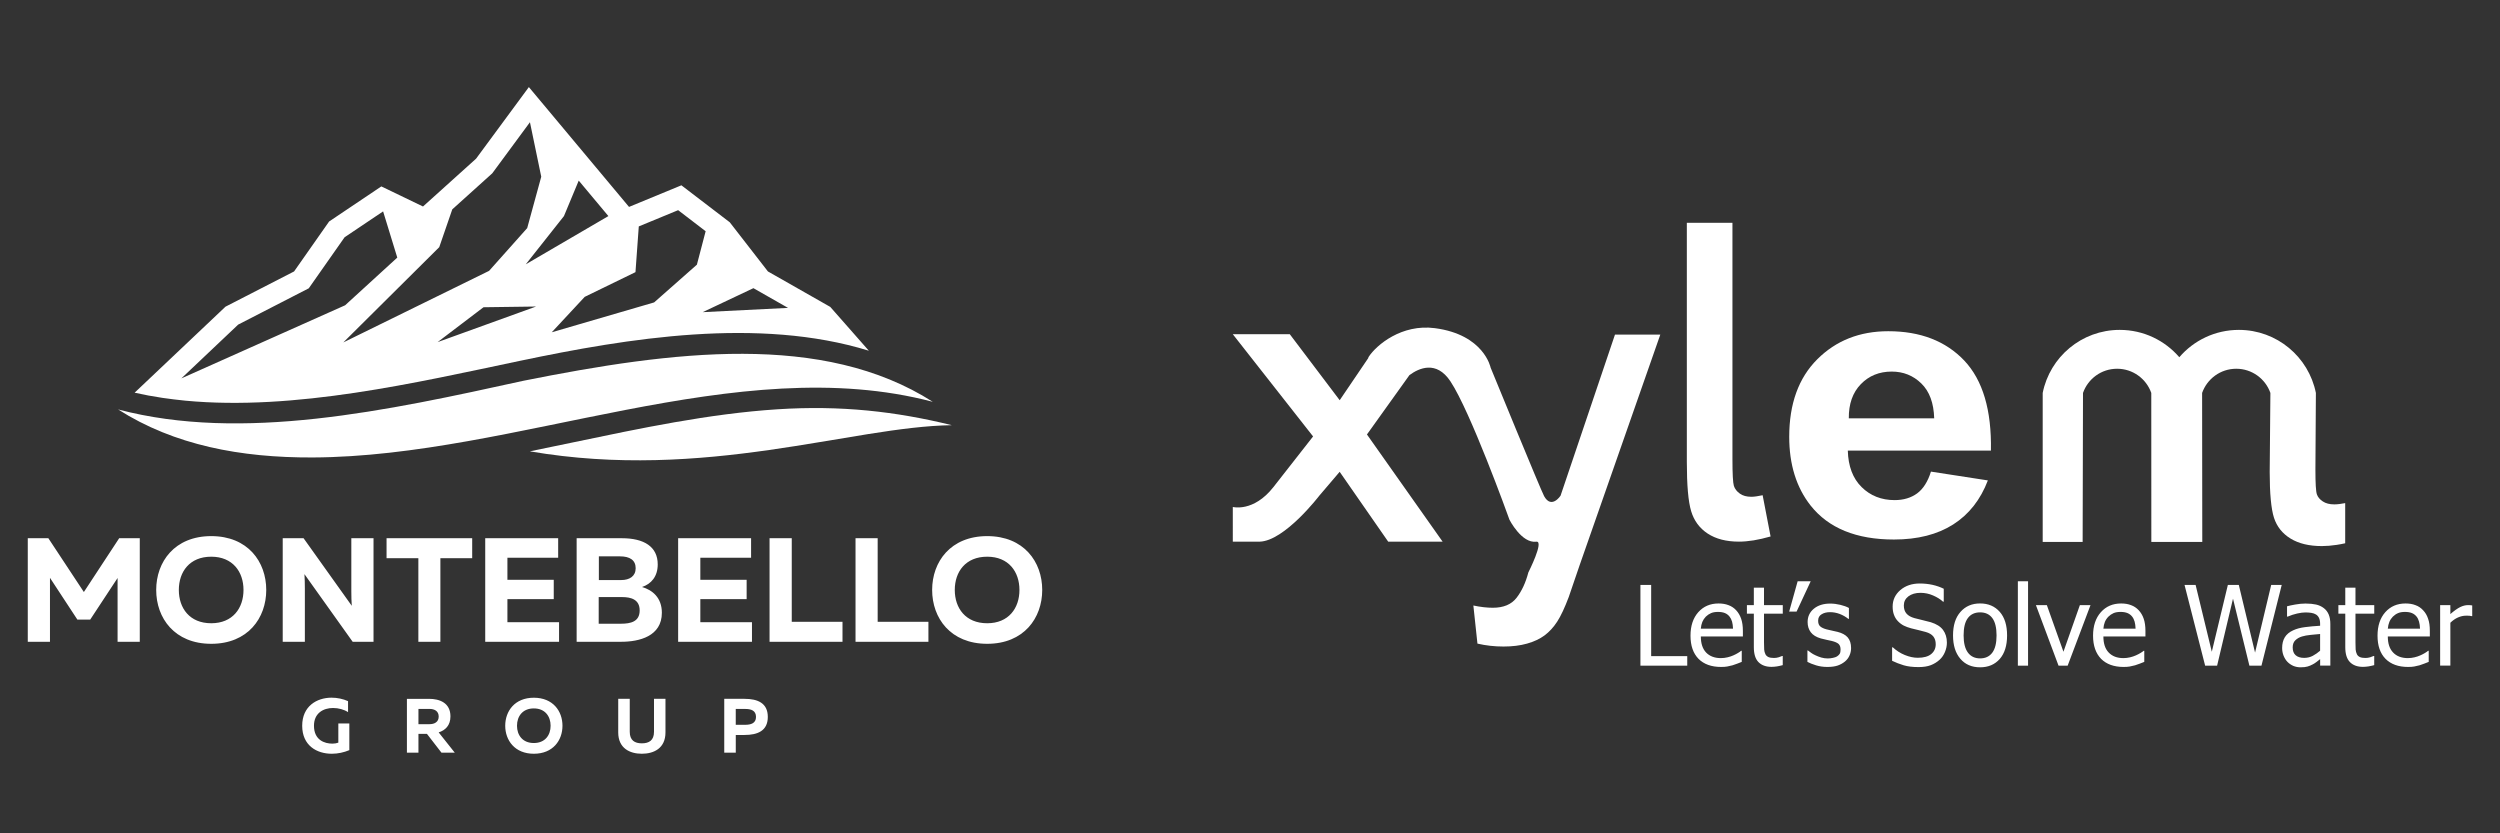
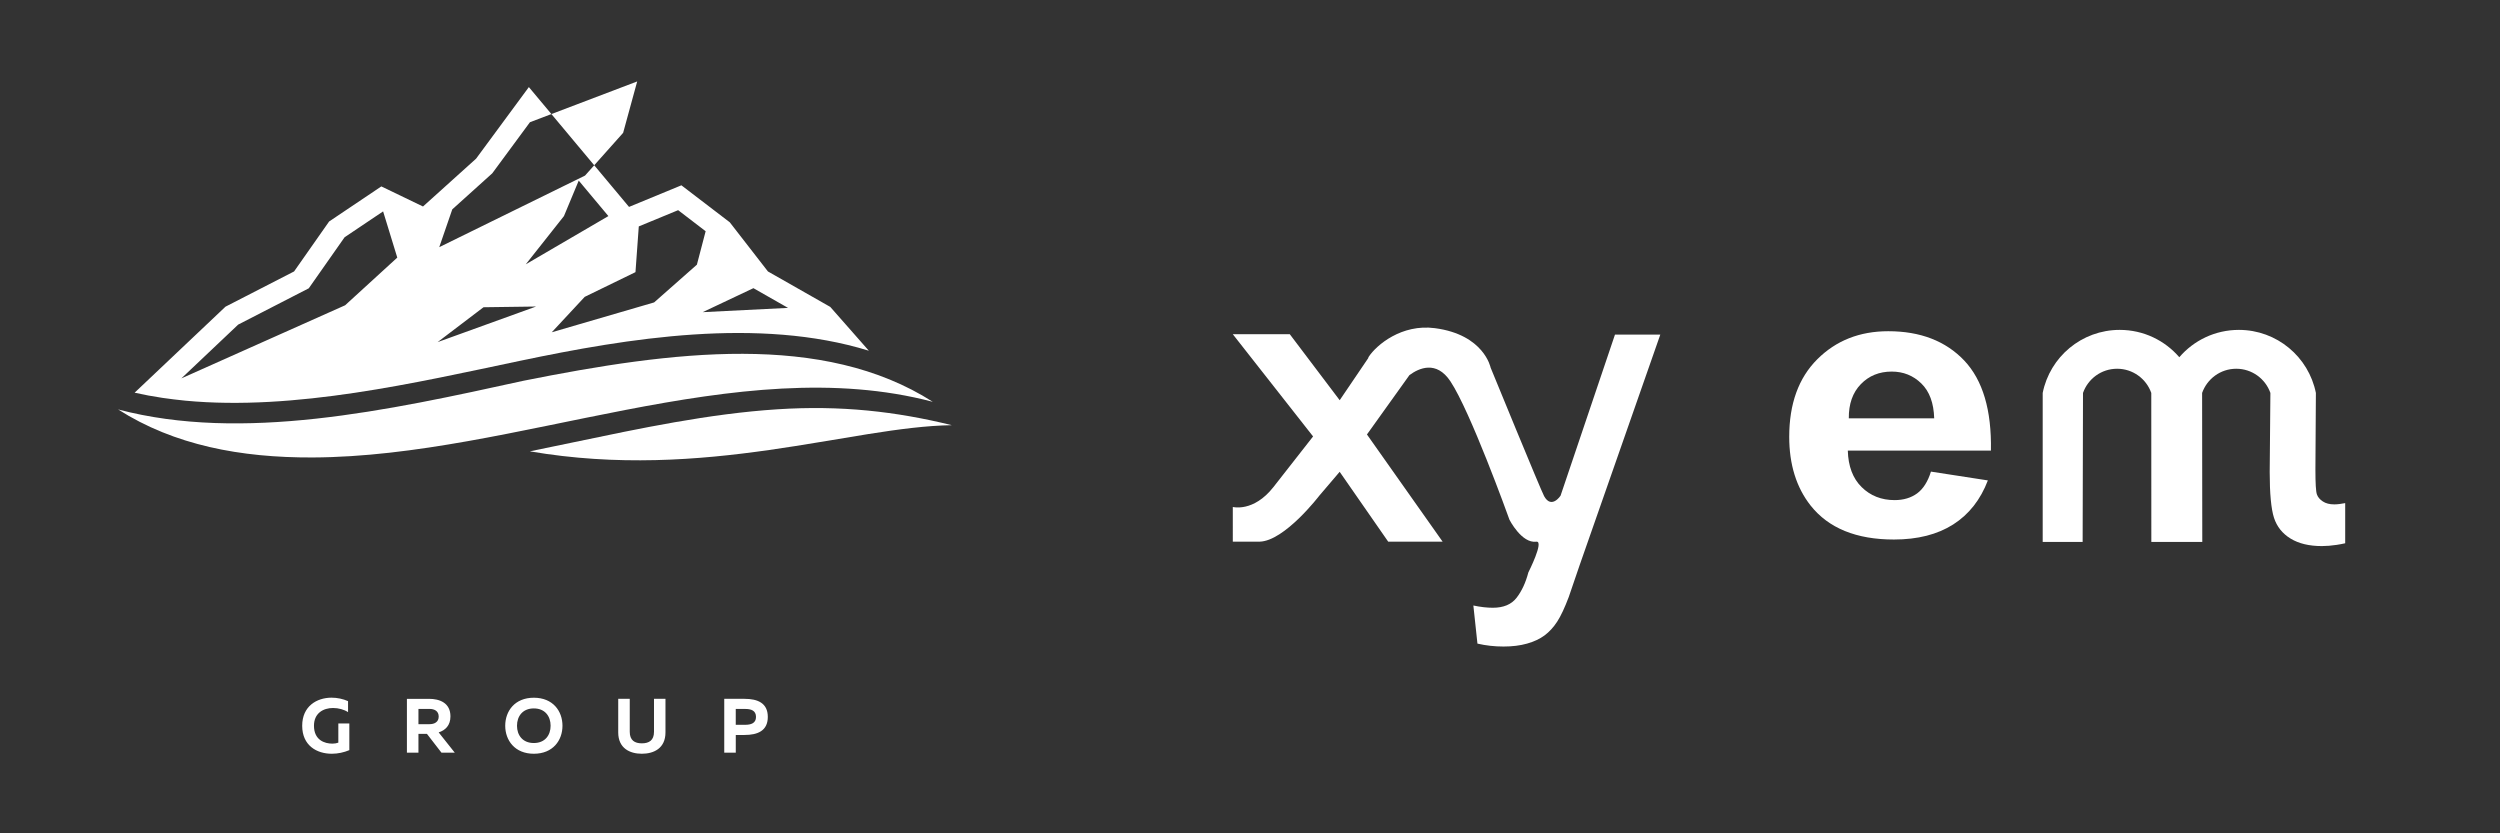
<svg xmlns="http://www.w3.org/2000/svg" version="1.1" id="logo_small" x="0px" y="0px" width="90px" height="30px" viewBox="0 0 90 30" enable-background="new 0 0 90 30" xml:space="preserve">
  <rect x="0" y="0" width="90" height="30" fill="#333333" stroke="none" />
  <g>
    <path fill-rule="evenodd" clip-rule="evenodd" fill="#3587AA" d="M-405.088,64.531h-2.297v-3.958h0.528v3.489h1.769V64.531   L-405.088,64.531z M-403.43,64.596c-0.474,0-0.842-0.133-1.104-0.398c-0.262-0.267-0.393-0.645-0.393-1.135   c0-0.482,0.127-0.866,0.381-1.152c0.253-0.285,0.585-0.428,0.995-0.428c0.185,0,0.349,0.026,0.49,0.08   c0.143,0.053,0.267,0.136,0.373,0.249c0.107,0.114,0.189,0.251,0.245,0.416c0.057,0.163,0.085,0.363,0.085,0.601V63.1h-2.063   c0,0.344,0.087,0.606,0.261,0.788c0.174,0.183,0.416,0.272,0.723,0.272c0.11,0,0.219-0.012,0.324-0.037   c0.106-0.024,0.201-0.057,0.287-0.096c0.091-0.041,0.168-0.08,0.229-0.118c0.063-0.038,0.114-0.074,0.155-0.108h0.029v0.546   c-0.059,0.022-0.131,0.052-0.218,0.086c-0.087,0.034-0.166,0.062-0.234,0.081c-0.098,0.026-0.186,0.047-0.265,0.062   C-403.208,64.589-403.309,64.596-403.43,64.596L-403.43,64.596z M-402.842,62.718c-0.003-0.134-0.02-0.25-0.048-0.347   c-0.028-0.098-0.07-0.18-0.123-0.247c-0.059-0.073-0.134-0.131-0.226-0.17c-0.091-0.039-0.205-0.058-0.341-0.058   c-0.134,0-0.247,0.02-0.34,0.06s-0.179,0.097-0.255,0.173c-0.076,0.078-0.132,0.164-0.171,0.259   c-0.039,0.095-0.063,0.205-0.075,0.33H-402.842L-402.842,62.718z M-400.955,64.591c-0.273,0-0.487-0.077-0.639-0.232   c-0.152-0.154-0.229-0.399-0.229-0.733v-1.642h-0.337v-0.419h0.337v-0.855h0.5v0.855h0.92v0.419h-0.92v1.409   c0,0.151,0.003,0.268,0.008,0.348c0.005,0.082,0.026,0.158,0.061,0.229c0.03,0.063,0.079,0.109,0.146,0.141   c0.068,0.03,0.159,0.046,0.274,0.046c0.082,0,0.161-0.013,0.237-0.037s0.132-0.044,0.166-0.062h0.029v0.449   c-0.094,0.026-0.19,0.047-0.286,0.063C-400.784,64.584-400.873,64.591-400.955,64.591L-400.955,64.591z M-399.033,60.394   l-0.69,1.486h-0.365l0.415-1.486H-399.033L-399.033,60.394z M-398.213,64.596c0.202,0,0.37-0.022,0.503-0.068   c0.133-0.047,0.253-0.113,0.359-0.201c0.098-0.082,0.171-0.18,0.222-0.295c0.05-0.113,0.075-0.234,0.075-0.361   c0-0.22-0.055-0.393-0.166-0.521c-0.11-0.127-0.276-0.217-0.495-0.272c-0.102-0.024-0.198-0.046-0.289-0.065   c-0.091-0.018-0.174-0.037-0.249-0.057c-0.146-0.039-0.252-0.09-0.318-0.15c-0.066-0.062-0.1-0.154-0.1-0.278   c0-0.141,0.056-0.245,0.169-0.313c0.112-0.07,0.251-0.104,0.415-0.104c0.159,0,0.317,0.03,0.473,0.089   c0.156,0.06,0.297,0.141,0.424,0.242h0.026v-0.535c-0.113-0.063-0.253-0.113-0.42-0.154c-0.166-0.04-0.332-0.061-0.497-0.061   c-0.335,0-0.603,0.084-0.805,0.252c-0.203,0.168-0.303,0.387-0.303,0.652c0,0.195,0.052,0.361,0.154,0.498   c0.103,0.138,0.268,0.239,0.494,0.305c0.087,0.024,0.182,0.047,0.285,0.068c0.104,0.02,0.187,0.037,0.25,0.055   c0.162,0.04,0.275,0.091,0.338,0.15c0.063,0.062,0.095,0.151,0.095,0.27c0,0.093-0.013,0.163-0.041,0.209   c-0.027,0.047-0.072,0.09-0.134,0.131c-0.044,0.029-0.111,0.053-0.201,0.07c-0.09,0.02-0.174,0.028-0.253,0.028   c-0.109,0-0.214-0.015-0.316-0.045c-0.102-0.031-0.194-0.065-0.279-0.105c-0.095-0.044-0.171-0.087-0.229-0.129   c-0.057-0.04-0.107-0.079-0.149-0.112h-0.026v0.561c0.113,0.061,0.256,0.117,0.429,0.17   C-398.596,64.57-398.411,64.596-398.213,64.596L-398.213,64.596z M-393.741,64.602c-0.287,0-0.531-0.029-0.731-0.089   c-0.201-0.06-0.39-0.134-0.567-0.22v-0.66h0.037c0.173,0.162,0.37,0.288,0.589,0.377c0.219,0.09,0.43,0.135,0.633,0.135   c0.29,0,0.509-0.061,0.658-0.182c0.148-0.121,0.223-0.281,0.223-0.479c0-0.158-0.039-0.285-0.116-0.385   c-0.078-0.099-0.202-0.172-0.371-0.219c-0.122-0.035-0.234-0.065-0.334-0.088c-0.101-0.023-0.228-0.055-0.38-0.094   c-0.136-0.035-0.258-0.08-0.366-0.135c-0.108-0.055-0.204-0.127-0.287-0.216c-0.082-0.087-0.146-0.188-0.19-0.307   c-0.045-0.118-0.068-0.254-0.068-0.408c0-0.32,0.125-0.589,0.375-0.806c0.25-0.217,0.569-0.326,0.957-0.326   c0.222,0,0.431,0.022,0.629,0.066c0.198,0.045,0.38,0.108,0.549,0.189v0.632h-0.04c-0.125-0.115-0.287-0.216-0.484-0.302   c-0.196-0.086-0.402-0.129-0.618-0.129c-0.245,0-0.442,0.059-0.593,0.172c-0.15,0.113-0.226,0.264-0.226,0.449   c0,0.167,0.044,0.301,0.132,0.4c0.088,0.099,0.216,0.17,0.383,0.217c0.112,0.03,0.249,0.064,0.409,0.103   c0.162,0.038,0.295,0.073,0.401,0.104c0.273,0.083,0.473,0.209,0.598,0.377c0.126,0.169,0.189,0.376,0.189,0.622   c0,0.153-0.032,0.306-0.095,0.457c-0.063,0.15-0.15,0.278-0.264,0.383c-0.127,0.115-0.271,0.203-0.432,0.266   C-393.3,64.57-393.501,64.602-393.741,64.602L-393.741,64.602z M-389.399,63.049c0,0.5-0.121,0.885-0.361,1.156   c-0.241,0.271-0.562,0.407-0.962,0.407c-0.413,0-0.737-0.141-0.973-0.421c-0.237-0.28-0.354-0.661-0.354-1.143   c0-0.496,0.122-0.881,0.366-1.154c0.243-0.275,0.564-0.412,0.962-0.412c0.4,0,0.721,0.137,0.962,0.41   C-389.52,62.166-389.399,62.551-389.399,63.049L-389.399,63.049z M-389.916,63.049c0-0.383-0.07-0.666-0.21-0.853   c-0.14-0.186-0.338-0.278-0.596-0.278c-0.259,0-0.459,0.093-0.6,0.278c-0.141,0.187-0.211,0.47-0.211,0.853   c0,0.369,0.07,0.65,0.211,0.842s0.341,0.286,0.6,0.286c0.256,0,0.455-0.093,0.596-0.28   C-389.986,63.708-389.916,63.426-389.916,63.049L-389.916,63.049z M-388.37,64.531h-0.501v-4.138h0.501V64.531L-388.37,64.531z    M-385.308,61.564l-1.119,2.967h-0.449l-1.11-2.967h0.535l0.814,2.287l0.806-2.287H-385.308L-385.308,61.564z M-383.685,64.596   c-0.474,0-0.842-0.133-1.104-0.398c-0.262-0.267-0.393-0.645-0.393-1.135c0-0.482,0.127-0.866,0.381-1.152   c0.253-0.285,0.585-0.428,0.996-0.428c0.185,0,0.348,0.026,0.49,0.08c0.143,0.053,0.267,0.136,0.373,0.249   c0.107,0.114,0.188,0.251,0.245,0.416c0.057,0.163,0.085,0.363,0.085,0.601V63.1h-2.063c0,0.344,0.087,0.606,0.261,0.788   c0.174,0.183,0.415,0.272,0.723,0.272c0.11,0,0.219-0.012,0.324-0.037c0.106-0.024,0.202-0.057,0.287-0.096   c0.091-0.041,0.168-0.08,0.229-0.118c0.063-0.038,0.115-0.074,0.155-0.108h0.029v0.546c-0.059,0.022-0.131,0.052-0.218,0.086   c-0.087,0.034-0.166,0.062-0.234,0.081c-0.098,0.026-0.186,0.047-0.265,0.062C-383.463,64.589-383.564,64.596-383.685,64.596   L-383.685,64.596z M-383.097,62.718c-0.004-0.134-0.02-0.25-0.048-0.347c-0.028-0.098-0.07-0.18-0.123-0.247   c-0.059-0.073-0.134-0.131-0.226-0.17c-0.092-0.039-0.205-0.058-0.341-0.058c-0.133,0-0.247,0.02-0.34,0.06   c-0.093,0.04-0.179,0.097-0.255,0.173c-0.075,0.078-0.131,0.164-0.171,0.259c-0.039,0.095-0.063,0.205-0.074,0.33H-383.097   L-383.097,62.718z M-375.929,60.573l-0.993,3.958h-0.594l-0.803-3.285l-0.78,3.285h-0.586l-1.012-3.958h0.545l0.794,3.277   l0.788-3.277h0.535l0.798,3.317l0.792-3.317H-375.929L-375.929,60.573z M-374.047,63.799v-0.819   c-0.118,0.011-0.268,0.024-0.448,0.043c-0.181,0.019-0.327,0.045-0.438,0.079c-0.133,0.04-0.242,0.102-0.329,0.186   c-0.086,0.083-0.13,0.2-0.13,0.35c0,0.169,0.048,0.297,0.144,0.383s0.234,0.131,0.417,0.131c0.158,0,0.299-0.034,0.426-0.103   C-374.277,63.98-374.157,63.897-374.047,63.799L-374.047,63.799z M-374.047,64.213c-0.041,0.031-0.095,0.072-0.163,0.127   c-0.068,0.054-0.133,0.098-0.197,0.129c-0.089,0.047-0.174,0.082-0.257,0.106c-0.082,0.024-0.197,0.037-0.346,0.037   c-0.123,0-0.238-0.022-0.348-0.069c-0.11-0.046-0.206-0.11-0.289-0.193c-0.079-0.082-0.143-0.183-0.191-0.303   c-0.048-0.119-0.071-0.244-0.071-0.378c0-0.206,0.043-0.38,0.129-0.525c0.087-0.145,0.224-0.259,0.411-0.344   c0.166-0.076,0.363-0.129,0.589-0.158c0.227-0.028,0.471-0.051,0.732-0.065v-0.097c0-0.118-0.018-0.214-0.053-0.286   c-0.036-0.072-0.084-0.129-0.148-0.168c-0.064-0.041-0.142-0.068-0.234-0.082c-0.091-0.014-0.187-0.02-0.284-0.02   c-0.115,0-0.25,0.017-0.407,0.053c-0.155,0.035-0.311,0.086-0.467,0.153h-0.029v-0.507c0.092-0.026,0.224-0.055,0.396-0.087   s0.342-0.048,0.511-0.048c0.204,0,0.375,0.016,0.517,0.048c0.139,0.032,0.266,0.089,0.377,0.173   c0.108,0.081,0.189,0.188,0.243,0.316c0.053,0.129,0.08,0.287,0.08,0.473v2.033h-0.501V64.213L-374.047,64.213z M-371.944,64.591   c-0.273,0-0.486-0.077-0.639-0.232c-0.152-0.154-0.229-0.399-0.229-0.733v-1.642h-0.337v-0.419h0.337v-0.855h0.501v0.855h0.92   v0.419h-0.92v1.409c0,0.151,0.002,0.268,0.008,0.348c0.006,0.082,0.026,0.158,0.061,0.229c0.03,0.063,0.079,0.109,0.146,0.141   c0.068,0.03,0.159,0.046,0.274,0.046c0.082,0,0.16-0.013,0.236-0.037c0.077-0.024,0.132-0.044,0.166-0.062h0.029v0.449   c-0.094,0.026-0.189,0.047-0.286,0.063C-371.774,64.584-371.863,64.591-371.944,64.591L-371.944,64.591z M-369.733,64.596   c-0.474,0-0.842-0.133-1.104-0.398c-0.262-0.267-0.393-0.645-0.393-1.135c0-0.482,0.127-0.866,0.381-1.152   c0.253-0.285,0.585-0.428,0.996-0.428c0.185,0,0.348,0.026,0.49,0.08c0.143,0.053,0.267,0.136,0.373,0.249   c0.107,0.114,0.188,0.251,0.245,0.416c0.058,0.163,0.085,0.363,0.085,0.601V63.1h-2.063c0,0.344,0.087,0.606,0.261,0.788   c0.174,0.183,0.416,0.272,0.723,0.272c0.11,0,0.219-0.012,0.324-0.037c0.106-0.024,0.202-0.057,0.287-0.096   c0.091-0.041,0.168-0.08,0.229-0.118c0.063-0.038,0.115-0.074,0.155-0.108h0.029v0.546c-0.059,0.022-0.132,0.052-0.219,0.086   c-0.087,0.034-0.165,0.062-0.234,0.081c-0.098,0.026-0.186,0.047-0.265,0.062C-369.512,64.589-369.613,64.596-369.733,64.596   L-369.733,64.596z M-369.146,62.718c-0.004-0.134-0.02-0.25-0.048-0.347c-0.028-0.098-0.069-0.18-0.123-0.247   c-0.059-0.073-0.134-0.131-0.226-0.17c-0.092-0.039-0.205-0.058-0.341-0.058c-0.133,0-0.247,0.02-0.34,0.06   c-0.093,0.04-0.179,0.097-0.255,0.173c-0.075,0.078-0.131,0.164-0.171,0.259c-0.039,0.095-0.063,0.205-0.074,0.33H-369.146   L-369.146,62.718z M-366.585,62.104h-0.026c-0.038-0.011-0.077-0.016-0.118-0.02c-0.042-0.002-0.092-0.003-0.15-0.003   c-0.134,0-0.268,0.029-0.401,0.087c-0.133,0.06-0.258,0.146-0.377,0.261v2.103h-0.501v-2.967h0.501v0.44   c0.183-0.161,0.341-0.274,0.477-0.341c0.135-0.066,0.267-0.1,0.395-0.1c0.051,0,0.09,0,0.115,0.004   c0.025,0.002,0.054,0.006,0.086,0.012V62.104z" />
    <path fill-rule="evenodd" clip-rule="evenodd" fill="#3587AA" d="M-402.872,42.813v11.592c0,0.73,0.024,1.169,0.072,1.315   c0.048,0.146,0.145,0.271,0.291,0.375c0.146,0.104,0.333,0.155,0.562,0.155c0.08,0,0.166-0.007,0.259-0.021   c0.093-0.015,0.192-0.032,0.298-0.055l0.39,2.023c-0.297,0.085-0.575,0.147-0.832,0.19c-0.257,0.041-0.498,0.063-0.72,0.063   c-0.621,0-1.132-0.132-1.533-0.396c-0.401-0.264-0.672-0.631-0.813-1.1c-0.141-0.47-0.211-1.275-0.211-2.416V42.813H-402.872z" />
-     <path fill-rule="evenodd" clip-rule="evenodd" fill="#3587AA" d="M-393.134,55.014l2.792,0.434c-0.359,0.944-0.925,1.664-1.7,2.158   s-1.744,0.74-2.907,0.74c-1.841,0-3.204-0.555-4.088-1.666c-0.698-0.889-1.047-2.012-1.047-3.369c0-1.619,0.458-2.888,1.376-3.806   c0.917-0.917,2.077-1.376,3.48-1.376c1.575,0,2.818,0.48,3.729,1.44c0.91,0.961,1.346,2.433,1.306,4.413h-7.02   c0.02,0.768,0.246,1.364,0.678,1.791c0.432,0.427,0.97,0.64,1.615,0.64c0.438,0,0.807-0.11,1.106-0.331   S-393.288,55.505-393.134,55.014L-393.134,55.014z M-392.975,52.4L-392.975,52.4c-0.02-0.749-0.229-1.318-0.628-1.708   s-0.884-0.585-1.456-0.585c-0.612,0-1.117,0.206-1.516,0.617c-0.399,0.411-0.595,0.97-0.588,1.676H-392.975z" />
    <path fill-rule="evenodd" clip-rule="evenodd" fill="#3587AA" d="M-408.632,48.295l-2.669,7.9c0,0-0.445,0.678-0.805,0.021   c-0.164-0.301-2.626-6.305-2.626-6.305s-0.318-1.617-2.732-1.935c-1.631-0.215-2.86,0.825-3.241,1.397   c-0.017,0.025-0.024,0.051-0.032,0.076l-1.396,2.061l-2.448-3.238h-2.795l3.938,5.014l-1.947,2.485   c-0.974,1.243-1.991,0.974-1.991,0.974v1.705h1.313c1.229-0.031,2.926-2.253,2.926-2.253l1.005-1.175l2.381,3.428h2.669   l-3.713-5.26l2.083-2.91c0.465-0.345,1.32-0.737,2.011,0.301c0.975,1.468,2.801,6.525,2.898,6.793c0,0,0.597,1.172,1.317,1.076   c0.398-0.053-0.39,1.508-0.39,1.508c-0.134,0.504-0.327,0.919-0.579,1.244c-0.252,0.326-0.641,0.489-1.166,0.489   c-0.284,0-0.603-0.036-0.957-0.11l0.201,1.869c0.418,0.097,0.844,0.145,1.278,0.145c0.429,0,0.813-0.048,1.153-0.145   c0.34-0.096,0.627-0.23,0.86-0.403c0.233-0.173,0.439-0.397,0.619-0.675c0.18-0.278,0.368-0.681,0.567-1.207l0.538-1.572   l3.953-11.299H-408.632z" />
    <path fill-rule="evenodd" clip-rule="evenodd" fill="#3587AA" d="M-373.092,56.603c-0.093,0.013-0.179,0.02-0.259,0.02   c-0.229,0-0.416-0.048-0.563-0.146c-0.146-0.096-0.243-0.212-0.291-0.348c-0.048-0.135-0.072-0.543-0.072-1.221l0.024-3.754   c-0.354-1.764-1.911-3.092-3.779-3.092c-1.168,0-2.215,0.52-2.921,1.341c-0.707-0.821-1.753-1.341-2.922-1.341   c-1.868,0-3.424,1.328-3.778,3.092v7.308h1.961l0.015-7.308c0.244-0.691,0.901-1.188,1.675-1.188s1.432,0.496,1.675,1.188   l0.001,7.308h2.5l-0.008-7.308c0.244-0.691,0.901-1.188,1.675-1.188s1.431,0.496,1.675,1.188l-0.035,3.879   c0,1.06,0.071,1.807,0.211,2.242c0.141,0.436,0.412,0.775,0.814,1.021c0.402,0.244,0.914,0.367,1.536,0.367   c0.224,0,0.464-0.02,0.722-0.059c0.134-0.021,0.275-0.047,0.42-0.078v-1.972C-372.913,56.574-373.006,56.59-373.092,56.603z" />
  </g>
  <g>
-     <path fill-rule="evenodd" clip-rule="evenodd" fill="#FFFFFF" d="M36.7,21.238c0,0.656-0.389,1.199-1.161,1.199   c-0.778,0-1.167-0.543-1.167-1.199c0-0.654,0.389-1.197,1.167-1.197C36.311,20.041,36.7,20.584,36.7,21.238L36.7,21.238z    M33.557,21.238L33.557,21.238c0,1.013,0.66,1.939,1.982,1.939c1.32,0,1.981-0.927,1.981-1.939c0-1.012-0.661-1.938-1.981-1.938   C34.217,19.301,33.557,20.227,33.557,21.238L33.557,21.238z M30.799,19.375L30.799,19.375v3.729h2.624v-0.719h-1.827v-3.01H30.799   L30.799,19.375z M27.704,19.375L27.704,19.375v3.729h2.626v-0.719h-1.827v-3.01H27.704L27.704,19.375z M24.413,19.375   L24.413,19.375v3.729h2.658V22.4h-1.859v-0.831h1.667v-0.697h-1.667v-0.794h1.827v-0.703H24.413L24.413,19.375z M22.884,20.456   L22.884,20.456c0,0.287-0.218,0.426-0.521,0.426h-0.804v-0.853h0.762C22.671,20.029,22.884,20.163,22.884,20.456L22.884,20.456z    M23.028,21.975L23.028,21.975c0,0.404-0.319,0.479-0.677,0.479h-0.798v-0.959h0.842C22.714,21.495,23.028,21.579,23.028,21.975   L23.028,21.975z M20.759,19.375L20.759,19.375v3.729h1.604c0.65,0,1.464-0.197,1.464-1.045c0-0.547-0.346-0.82-0.714-0.927   c0.331-0.111,0.565-0.377,0.565-0.814c0-0.639-0.495-0.942-1.289-0.942H20.759L20.759,19.375z M17.468,19.375L17.468,19.375v3.729   h2.658V22.4h-1.859v-0.831h1.668v-0.697h-1.668v-0.794h1.827v-0.703H17.468L17.468,19.375z M13.916,19.375L13.916,19.375v0.72   h1.145v3.009h0.793v-3.009h1.145v-0.72H13.916L13.916,19.375z M10.975,23.104L10.975,23.104v-1.923   c0-0.171-0.005-0.356-0.015-0.512l1.736,2.435h0.751v-3.729h-0.799v1.923c0,0.171,0.005,0.356,0.016,0.511l-1.736-2.434h-0.75   v3.729H10.975L10.975,23.104z M8.766,21.238L8.766,21.238c0,0.656-0.389,1.199-1.162,1.199c-0.778,0-1.166-0.543-1.166-1.199   c0-0.654,0.388-1.197,1.166-1.197C8.376,20.041,8.766,20.584,8.766,21.238L8.766,21.238z M5.623,21.238L5.623,21.238   c0,1.013,0.66,1.939,1.981,1.939c1.321,0,1.981-0.927,1.981-1.939c0-1.012-0.66-1.938-1.981-1.938   C6.283,19.301,5.623,20.227,5.623,21.238L5.623,21.238z M4.291,19.375L4.291,19.375l-1.272,1.938L1.74,19.375H1v3.729h0.799v-2.302   l0.986,1.503h0.463l0.985-1.497v2.296h0.799v-3.729H4.291z" />
    <path fill-rule="evenodd" clip-rule="evenodd" fill="#FFFFFF" d="M27.216,25.809c0,0.227-0.18,0.284-0.393,0.284h-0.336v-0.571   h0.336C27.037,25.521,27.216,25.578,27.216,25.809L27.216,25.809z M26.073,25.157L26.073,25.157v1.938h0.415v-0.636h0.316   c0.468,0,0.837-0.148,0.837-0.65s-0.369-0.651-0.837-0.651H26.073L26.073,25.157z M23.544,25.157L23.544,25.157v1.188   c0,0.307-0.177,0.415-0.438,0.415c-0.257,0-0.435-0.108-0.435-0.415v-1.188h-0.415v1.21c0,0.574,0.421,0.768,0.85,0.768   s0.851-0.193,0.851-0.768v-1.21H23.544L23.544,25.157z M19.822,26.127L19.822,26.127c0,0.34-0.202,0.622-0.604,0.622   c-0.404,0-0.606-0.282-0.606-0.622c0-0.341,0.202-0.624,0.606-0.624C19.62,25.503,19.822,25.786,19.822,26.127L19.822,26.127z    M18.188,26.127L18.188,26.127c0,0.525,0.345,1.008,1.03,1.008c0.688,0,1.031-0.482,1.031-1.008c0-0.527-0.343-1.009-1.031-1.009   C18.532,25.118,18.188,25.6,18.188,26.127L18.188,26.127z M15.064,25.521L15.064,25.521h0.402c0.174,0,0.327,0.077,0.327,0.275   c0,0.196-0.152,0.274-0.327,0.274h-0.402V25.521L15.064,25.521z M15.064,27.095L15.064,27.095v-0.677h0.305l0.523,0.677h0.479   l-0.579-0.729c0.235-0.075,0.424-0.245,0.424-0.577c0-0.489-0.394-0.631-0.77-0.631h-0.797v1.938H15.064L15.064,27.095z    M10.879,26.127L10.879,26.127c0,0.711,0.523,1.008,1.066,1.008c0.217,0,0.438-0.048,0.631-0.13v-0.961h-0.396v0.691   c-0.058,0.022-0.13,0.036-0.213,0.036c-0.285,0-0.664-0.13-0.664-0.645c0-0.455,0.34-0.638,0.686-0.638   c0.197,0,0.394,0.053,0.541,0.149v-0.396c-0.181-0.08-0.388-0.125-0.595-0.125C11.403,25.118,10.879,25.423,10.879,26.127z" />
-     <path fill-rule="evenodd" clip-rule="evenodd" fill="#FFFFFF" d="M24.413,7.566l-1.417,0.585l-0.119,1.646l-1.828,0.89   l-1.186,1.275h0l3.685-1.075l1.54-1.359l0.315-1.204L24.413,7.566L24.413,7.566z M21.902,7.779L21.902,7.779l-2.974,1.736   l1.374-1.736l0.532-1.277L21.902,7.779L21.902,7.779L21.902,7.779z M19.078,4.4L19.078,4.4l-1.356,1.839l-1.44,1.298l-0.469,1.361   l-3.454,3.43l5.248-2.577l1.372-1.539l0.506-1.85L19.078,4.4L19.078,4.4z M13.792,7.61l0.51,1.663l-1.878,1.717l-5.895,2.632   l2.045-1.936l2.542-1.307l1.289-1.837L13.792,7.61L13.792,7.61L13.792,7.61z M28.369,11.084l-3.073,0.154l1.827-0.864   L28.369,11.084L28.369,11.084L28.369,11.084z M19.299,11.035l-3.546,1.282l1.653-1.256L19.299,11.035L19.299,11.035L19.299,11.035z    M24.53,6.671l1.742,1.332l1.373,1.769l2.245,1.277l1.388,1.577c-3.972-1.226-8.674-0.451-12.559,0.364   c-3.725,0.782-8.104,1.808-12.048,1.434c-0.28-0.029-0.558-0.061-0.826-0.101c-0.337-0.05-0.67-0.112-0.999-0.186l3.271-3.096   l2.47-1.269l1.261-1.798l1.88-1.263l1.5,0.723l1.911-1.722l1.9-2.577l3.606,4.314L24.53,6.671L24.53,6.671z" />
+     <path fill-rule="evenodd" clip-rule="evenodd" fill="#FFFFFF" d="M24.413,7.566l-1.417,0.585l-0.119,1.646l-1.828,0.89   l-1.186,1.275h0l3.685-1.075l1.54-1.359l0.315-1.204L24.413,7.566L24.413,7.566z M21.902,7.779L21.902,7.779l-2.974,1.736   l1.374-1.736l0.532-1.277L21.902,7.779L21.902,7.779L21.902,7.779z M19.078,4.4L19.078,4.4l-1.356,1.839l-1.44,1.298l-0.469,1.361   l5.248-2.577l1.372-1.539l0.506-1.85L19.078,4.4L19.078,4.4z M13.792,7.61l0.51,1.663l-1.878,1.717l-5.895,2.632   l2.045-1.936l2.542-1.307l1.289-1.837L13.792,7.61L13.792,7.61L13.792,7.61z M28.369,11.084l-3.073,0.154l1.827-0.864   L28.369,11.084L28.369,11.084L28.369,11.084z M19.299,11.035l-3.546,1.282l1.653-1.256L19.299,11.035L19.299,11.035L19.299,11.035z    M24.53,6.671l1.742,1.332l1.373,1.769l2.245,1.277l1.388,1.577c-3.972-1.226-8.674-0.451-12.559,0.364   c-3.725,0.782-8.104,1.808-12.048,1.434c-0.28-0.029-0.558-0.061-0.826-0.101c-0.337-0.05-0.67-0.112-0.999-0.186l3.271-3.096   l2.47-1.269l1.261-1.798l1.88-1.263l1.5,0.723l1.911-1.722l1.9-2.577l3.606,4.314L24.53,6.671L24.53,6.671z" />
    <path fill-rule="evenodd" clip-rule="evenodd" fill="#FFFFFF" d="M34.267,15.307c-3.605,0.048-8.889,2.023-15.192,0.941   c0.536-0.109,1.07-0.221,1.602-0.332c2.344-0.489,4.843-1.023,7.316-1.182C30.273,14.587,32.25,14.811,34.267,15.307z" />
    <path fill-rule="evenodd" clip-rule="evenodd" fill="#FFFFFF" d="M33.581,14.466c-7.054-1.862-14.999,1.973-22.332,2.003   c-2.58,0.01-4.979-0.44-6.997-1.729c4.47,1.181,9.672,0.048,14.595-1.033C24.208,12.635,29.628,11.941,33.581,14.466z" />
  </g>
  <g>
-     <path fill-rule="evenodd" clip-rule="evenodd" fill="#FFFFFF" d="M60.741,23.963h-1.686v-2.906h0.387v2.563h1.299V23.963   L60.741,23.963z M61.958,24.01c-0.348,0-0.618-0.098-0.811-0.292c-0.192-0.196-0.289-0.474-0.289-0.833   c0-0.354,0.094-0.636,0.28-0.846c0.187-0.209,0.43-0.314,0.73-0.314c0.136,0,0.255,0.02,0.359,0.061   c0.104,0.037,0.196,0.099,0.274,0.182c0.078,0.084,0.137,0.184,0.18,0.305c0.041,0.12,0.063,0.267,0.063,0.441v0.199H61.23   c0,0.252,0.064,0.445,0.19,0.578c0.129,0.134,0.307,0.201,0.531,0.201c0.082,0,0.161-0.01,0.238-0.028   c0.078-0.018,0.147-0.042,0.211-0.07c0.066-0.03,0.123-0.058,0.168-0.087c0.047-0.027,0.084-0.054,0.114-0.079h0.021v0.4   c-0.044,0.017-0.097,0.038-0.16,0.063c-0.064,0.024-0.122,0.045-0.172,0.06c-0.072,0.019-0.137,0.034-0.195,0.044   C62.12,24.005,62.045,24.01,61.958,24.01L61.958,24.01z M62.389,22.632c-0.003-0.099-0.016-0.185-0.035-0.255   c-0.021-0.071-0.052-0.133-0.091-0.181c-0.043-0.054-0.098-0.097-0.165-0.125c-0.068-0.028-0.15-0.042-0.251-0.042   c-0.099,0-0.181,0.014-0.249,0.043s-0.132,0.072-0.188,0.127c-0.056,0.058-0.097,0.121-0.126,0.19   c-0.028,0.069-0.046,0.15-0.055,0.242H62.389L62.389,22.632z M63.774,24.007c-0.2,0-0.356-0.057-0.469-0.171   c-0.111-0.113-0.167-0.293-0.167-0.538v-1.205h-0.249v-0.308h0.249v-0.628h0.366v0.628h0.676v0.308h-0.676v1.034   c0,0.111,0.002,0.195,0.006,0.255c0.004,0.061,0.02,0.116,0.045,0.169c0.021,0.045,0.059,0.079,0.107,0.103   c0.05,0.022,0.116,0.033,0.201,0.033c0.061,0,0.118-0.009,0.174-0.026c0.057-0.019,0.097-0.033,0.121-0.046h0.021v0.33   c-0.069,0.019-0.14,0.034-0.21,0.046C63.899,24.001,63.834,24.007,63.774,24.007L63.774,24.007z M65.185,20.926l-0.508,1.091H64.41   l0.305-1.091H65.185L65.185,20.926z M65.787,24.01c0.148,0,0.271-0.017,0.368-0.05c0.1-0.034,0.187-0.083,0.265-0.147   c0.073-0.061,0.126-0.132,0.163-0.217c0.037-0.083,0.056-0.172,0.056-0.266c0-0.161-0.041-0.289-0.121-0.383   c-0.082-0.094-0.203-0.158-0.364-0.199c-0.076-0.02-0.146-0.035-0.212-0.048c-0.067-0.014-0.128-0.027-0.183-0.042   c-0.106-0.028-0.185-0.066-0.233-0.11c-0.05-0.044-0.073-0.113-0.073-0.204c0-0.104,0.041-0.18,0.125-0.23   c0.082-0.052,0.185-0.076,0.304-0.076c0.116,0,0.232,0.021,0.347,0.064c0.114,0.044,0.219,0.104,0.311,0.178h0.021v-0.393   c-0.083-0.046-0.186-0.083-0.31-0.113c-0.12-0.029-0.242-0.045-0.363-0.045c-0.246,0-0.442,0.063-0.591,0.186   s-0.223,0.283-0.223,0.479c0,0.144,0.038,0.266,0.113,0.366c0.076,0.101,0.196,0.176,0.362,0.224   c0.064,0.018,0.134,0.034,0.209,0.05c0.076,0.015,0.138,0.027,0.184,0.04c0.119,0.029,0.202,0.067,0.248,0.109   c0.048,0.047,0.07,0.112,0.07,0.199c0,0.068-0.01,0.119-0.03,0.154c-0.02,0.033-0.052,0.064-0.097,0.095   c-0.033,0.021-0.082,0.039-0.148,0.052c-0.065,0.015-0.128,0.021-0.186,0.021c-0.08,0-0.158-0.011-0.231-0.032   c-0.075-0.023-0.144-0.049-0.205-0.078c-0.07-0.032-0.126-0.063-0.167-0.095c-0.043-0.029-0.079-0.058-0.11-0.082h-0.019v0.411   c0.082,0.045,0.188,0.086,0.314,0.125C65.506,23.991,65.641,24.01,65.787,24.01L65.787,24.01z M69.068,24.015   c-0.21,0-0.39-0.021-0.536-0.065c-0.147-0.044-0.286-0.099-0.416-0.161v-0.484h0.027c0.127,0.118,0.271,0.211,0.432,0.276   c0.161,0.065,0.314,0.099,0.465,0.099c0.213,0,0.373-0.044,0.482-0.133s0.164-0.208,0.164-0.352c0-0.116-0.028-0.209-0.086-0.282   c-0.057-0.072-0.148-0.126-0.271-0.161c-0.091-0.025-0.173-0.048-0.246-0.064c-0.074-0.017-0.167-0.04-0.28-0.068   c-0.099-0.026-0.188-0.059-0.269-0.099c-0.078-0.041-0.148-0.094-0.21-0.159c-0.061-0.063-0.107-0.138-0.14-0.226   c-0.033-0.086-0.049-0.186-0.049-0.299c0-0.235,0.091-0.432,0.274-0.592c0.184-0.158,0.418-0.239,0.702-0.239   c0.163,0,0.315,0.017,0.462,0.049c0.146,0.033,0.279,0.08,0.402,0.14v0.464h-0.028c-0.092-0.085-0.211-0.159-0.356-0.222   c-0.143-0.063-0.294-0.095-0.453-0.095c-0.18,0-0.323,0.043-0.435,0.126c-0.11,0.084-0.165,0.193-0.165,0.33   c0,0.122,0.033,0.221,0.098,0.294c0.064,0.072,0.157,0.124,0.28,0.159c0.081,0.021,0.183,0.047,0.3,0.075   c0.119,0.027,0.217,0.054,0.295,0.075c0.2,0.063,0.348,0.154,0.439,0.278s0.138,0.275,0.138,0.456c0,0.112-0.023,0.225-0.069,0.336   s-0.11,0.205-0.193,0.28c-0.094,0.085-0.199,0.149-0.316,0.195C69.392,23.991,69.245,24.015,69.068,24.015L69.068,24.015z    M72.255,22.875c0,0.366-0.089,0.649-0.265,0.849c-0.177,0.199-0.412,0.299-0.706,0.299c-0.303,0-0.541-0.104-0.714-0.31   c-0.175-0.205-0.261-0.484-0.261-0.838c0-0.365,0.089-0.646,0.269-0.848c0.178-0.202,0.412-0.303,0.706-0.303   s0.529,0.101,0.706,0.301C72.167,22.227,72.255,22.509,72.255,22.875L72.255,22.875z M71.876,22.875   c0-0.281-0.052-0.49-0.154-0.626s-0.248-0.204-0.438-0.204c-0.19,0-0.337,0.068-0.44,0.204s-0.154,0.345-0.154,0.626   c0,0.271,0.051,0.477,0.154,0.617s0.25,0.21,0.44,0.21c0.188,0,0.334-0.067,0.438-0.205C71.825,23.358,71.876,23.15,71.876,22.875   L71.876,22.875z M73.01,23.963h-0.367v-3.037h0.367V23.963L73.01,23.963z M75.258,21.785l-0.822,2.178h-0.329l-0.814-2.178h0.394   l0.597,1.678l0.591-1.678H75.258L75.258,21.785z M76.45,24.01c-0.347,0-0.618-0.098-0.811-0.292   c-0.191-0.196-0.289-0.474-0.289-0.833c0-0.354,0.094-0.636,0.281-0.846c0.186-0.209,0.429-0.314,0.73-0.314   c0.135,0,0.256,0.02,0.358,0.061c0.104,0.037,0.196,0.099,0.274,0.182c0.078,0.084,0.139,0.184,0.18,0.305   c0.042,0.12,0.063,0.267,0.063,0.441v0.199h-1.514c0,0.252,0.063,0.445,0.191,0.578c0.128,0.134,0.305,0.201,0.529,0.201   c0.082,0,0.162-0.01,0.239-0.028c0.077-0.018,0.147-0.042,0.21-0.07c0.066-0.03,0.123-0.058,0.168-0.087   c0.047-0.027,0.085-0.054,0.114-0.079h0.021v0.4c-0.043,0.017-0.097,0.038-0.16,0.063c-0.063,0.024-0.121,0.045-0.172,0.06   c-0.072,0.019-0.137,0.034-0.194,0.044C76.612,24.005,76.538,24.01,76.45,24.01L76.45,24.01z M76.881,22.632   c-0.003-0.099-0.016-0.185-0.035-0.255c-0.021-0.071-0.051-0.133-0.09-0.181c-0.043-0.054-0.099-0.097-0.166-0.125   c-0.068-0.028-0.15-0.042-0.25-0.042s-0.182,0.014-0.251,0.043c-0.067,0.029-0.13,0.072-0.186,0.127   c-0.057,0.058-0.098,0.121-0.127,0.19c-0.028,0.069-0.046,0.15-0.054,0.242H76.881L76.881,22.632z M82.142,21.057l-0.729,2.906   h-0.435l-0.59-2.411l-0.572,2.411h-0.431l-0.742-2.906h0.399l0.583,2.406l0.578-2.406h0.394l0.585,2.436l0.581-2.436H82.142   L82.142,21.057z M83.524,23.426v-0.602c-0.088,0.008-0.197,0.018-0.33,0.031s-0.239,0.033-0.32,0.058   c-0.098,0.029-0.178,0.075-0.242,0.138c-0.063,0.06-0.095,0.146-0.095,0.256c0,0.123,0.035,0.218,0.105,0.28   c0.07,0.063,0.172,0.097,0.307,0.097c0.115,0,0.22-0.025,0.313-0.075C83.355,23.559,83.442,23.497,83.524,23.426L83.524,23.426z    M83.524,23.729c-0.03,0.023-0.07,0.054-0.12,0.094c-0.051,0.039-0.098,0.072-0.145,0.094c-0.065,0.035-0.128,0.062-0.188,0.078   c-0.06,0.019-0.145,0.028-0.254,0.028c-0.09,0-0.175-0.017-0.256-0.05c-0.079-0.035-0.15-0.082-0.211-0.144   c-0.059-0.06-0.104-0.134-0.141-0.222c-0.034-0.088-0.052-0.18-0.052-0.277c0-0.151,0.031-0.279,0.095-0.386   c0.064-0.106,0.165-0.19,0.301-0.252c0.123-0.058,0.266-0.095,0.434-0.116c0.166-0.021,0.345-0.038,0.537-0.049v-0.07   c0-0.088-0.014-0.156-0.039-0.21c-0.026-0.054-0.063-0.095-0.108-0.124c-0.048-0.029-0.104-0.051-0.172-0.06   c-0.067-0.01-0.138-0.015-0.209-0.015c-0.084,0-0.185,0.013-0.299,0.039c-0.113,0.025-0.228,0.063-0.343,0.112h-0.021v-0.372   c0.068-0.02,0.165-0.04,0.291-0.063c0.127-0.023,0.25-0.036,0.375-0.036c0.15,0,0.276,0.013,0.379,0.036s0.195,0.065,0.277,0.127   c0.08,0.06,0.139,0.138,0.178,0.231c0.04,0.095,0.059,0.211,0.059,0.348v1.492h-0.367V23.729L83.524,23.729z M85.067,24.007   c-0.201,0-0.357-0.057-0.469-0.171c-0.112-0.113-0.168-0.293-0.168-0.538v-1.205h-0.248v-0.308h0.248v-0.628h0.367v0.628h0.676   v0.308h-0.676v1.034c0,0.111,0.003,0.195,0.006,0.255c0.005,0.061,0.02,0.116,0.045,0.169c0.021,0.045,0.057,0.079,0.107,0.103   c0.049,0.022,0.116,0.033,0.201,0.033c0.061,0,0.117-0.009,0.174-0.026c0.056-0.019,0.097-0.033,0.121-0.046h0.021v0.33   c-0.069,0.019-0.14,0.034-0.21,0.046C85.192,24.001,85.126,24.007,85.067,24.007L85.067,24.007z M86.689,24.01   c-0.347,0-0.617-0.098-0.81-0.292c-0.193-0.196-0.288-0.474-0.288-0.833c0-0.354,0.093-0.636,0.279-0.846   c0.186-0.209,0.43-0.314,0.729-0.314c0.137,0,0.257,0.02,0.359,0.061c0.105,0.037,0.197,0.099,0.273,0.182   c0.08,0.084,0.141,0.184,0.18,0.305c0.044,0.12,0.063,0.267,0.063,0.441v0.199h-1.513c0,0.252,0.063,0.445,0.192,0.578   c0.127,0.134,0.305,0.201,0.53,0.201c0.079,0,0.16-0.01,0.238-0.028c0.077-0.018,0.147-0.042,0.21-0.07   c0.066-0.03,0.123-0.058,0.168-0.087c0.046-0.027,0.085-0.054,0.114-0.079h0.021v0.4c-0.043,0.017-0.096,0.038-0.16,0.063   c-0.063,0.024-0.121,0.045-0.171,0.06c-0.072,0.019-0.138,0.034-0.195,0.044C86.852,24.005,86.778,24.01,86.689,24.01L86.689,24.01   z M87.121,22.632c-0.003-0.099-0.015-0.185-0.036-0.255c-0.02-0.071-0.05-0.133-0.089-0.181c-0.044-0.054-0.099-0.097-0.166-0.125   s-0.151-0.042-0.25-0.042s-0.183,0.014-0.25,0.043c-0.068,0.029-0.131,0.072-0.187,0.127c-0.056,0.058-0.098,0.121-0.126,0.19   c-0.029,0.069-0.047,0.15-0.055,0.242H87.121L87.121,22.632z M89,22.181h-0.019c-0.028-0.008-0.058-0.012-0.088-0.015   c-0.03-0.001-0.067-0.002-0.11-0.002c-0.099,0-0.196,0.021-0.294,0.064s-0.189,0.106-0.276,0.191v1.543h-0.368v-2.178h0.368v0.323   c0.134-0.118,0.251-0.201,0.35-0.25s0.195-0.073,0.289-0.073c0.037,0,0.066,0,0.084,0.003c0.02,0.001,0.041,0.003,0.064,0.009   V22.181z" />
-     <path fill-rule="evenodd" clip-rule="evenodd" fill="#FFFFFF" d="M62.368,8.022v8.508c0,0.536,0.018,0.857,0.052,0.964   c0.036,0.108,0.107,0.2,0.214,0.276c0.107,0.077,0.245,0.114,0.412,0.114c0.058,0,0.122-0.005,0.189-0.016   c0.068-0.011,0.142-0.023,0.22-0.04l0.286,1.485c-0.219,0.063-0.422,0.108-0.61,0.14c-0.189,0.03-0.366,0.046-0.528,0.046   c-0.456,0-0.832-0.097-1.127-0.291c-0.293-0.193-0.492-0.463-0.595-0.807c-0.104-0.346-0.155-0.937-0.155-1.773V8.022H62.368z" />
    <path fill-rule="evenodd" clip-rule="evenodd" fill="#FFFFFF" d="M69.514,16.978l2.049,0.317c-0.264,0.693-0.679,1.222-1.247,1.585   c-0.568,0.362-1.28,0.543-2.134,0.543c-1.352,0-2.353-0.407-3-1.223c-0.513-0.652-0.77-1.477-0.77-2.473   c0-1.189,0.336-2.12,1.01-2.793s1.525-1.01,2.555-1.01c1.156,0,2.068,0.353,2.737,1.057c0.667,0.706,0.987,1.785,0.959,3.24h-5.152   c0.015,0.564,0.181,1.002,0.497,1.314s0.713,0.469,1.186,0.469c0.323,0,0.592-0.081,0.813-0.242   C69.236,17.6,69.402,17.338,69.514,16.978L69.514,16.978z M69.631,15.059L69.631,15.059c-0.016-0.549-0.169-0.967-0.461-1.252   c-0.293-0.287-0.649-0.43-1.068-0.43c-0.449,0-0.82,0.151-1.112,0.453c-0.293,0.301-0.438,0.711-0.433,1.229H69.631z" />
    <path fill-rule="evenodd" clip-rule="evenodd" fill="#FFFFFF" d="M58.139,12.046l-1.959,5.799c0,0-0.326,0.497-0.592,0.016   c-0.121-0.221-1.926-4.627-1.926-4.627s-0.234-1.187-2.006-1.42c-1.197-0.158-2.1,0.605-2.379,1.026   c-0.014,0.018-0.018,0.038-0.023,0.056l-1.025,1.512l-1.796-2.376h-2.052l2.89,3.68l-1.429,1.825   c-0.716,0.911-1.461,0.714-1.461,0.714V19.5h0.964c0.901-0.022,2.147-1.652,2.147-1.652l0.736-0.863l1.748,2.516h1.959l-2.725-3.86   l1.529-2.136c0.341-0.253,0.968-0.541,1.475,0.221c0.717,1.077,2.057,4.789,2.127,4.985c0,0,0.438,0.86,0.967,0.79   c0.293-0.038-0.287,1.106-0.287,1.106c-0.097,0.37-0.239,0.675-0.424,0.913c-0.186,0.24-0.47,0.359-0.855,0.359   c-0.208,0-0.441-0.026-0.701-0.081l0.147,1.372c0.307,0.071,0.619,0.105,0.938,0.105c0.314,0,0.597-0.034,0.847-0.105   c0.25-0.07,0.46-0.169,0.632-0.296c0.17-0.127,0.322-0.292,0.454-0.495s0.27-0.5,0.416-0.886l0.395-1.155l2.901-8.292H58.139z" />
    <path fill-rule="evenodd" clip-rule="evenodd" fill="#FFFFFF" d="M84.224,18.145c-0.069,0.008-0.132,0.013-0.189,0.013   c-0.169,0-0.306-0.035-0.413-0.106c-0.107-0.07-0.18-0.155-0.214-0.255c-0.036-0.1-0.053-0.398-0.053-0.896l0.017-2.755   c-0.259-1.294-1.402-2.27-2.773-2.27c-0.857,0-1.626,0.381-2.144,0.984c-0.52-0.603-1.287-0.984-2.145-0.984   c-1.371,0-2.515,0.976-2.773,2.27v5.363h1.438l0.013-5.363c0.178-0.507,0.659-0.871,1.229-0.871c0.568,0,1.051,0.364,1.229,0.871   l0.002,5.363h1.834l-0.006-5.363c0.179-0.507,0.66-0.871,1.229-0.871c0.568,0,1.051,0.364,1.229,0.871l-0.025,2.847   c0,0.778,0.052,1.326,0.154,1.646c0.104,0.32,0.303,0.57,0.598,0.75s0.67,0.27,1.127,0.27c0.165,0,0.342-0.015,0.53-0.043   c0.099-0.015,0.202-0.034,0.309-0.058v-1.446C84.356,18.122,84.288,18.134,84.224,18.145z" />
  </g>
</svg>